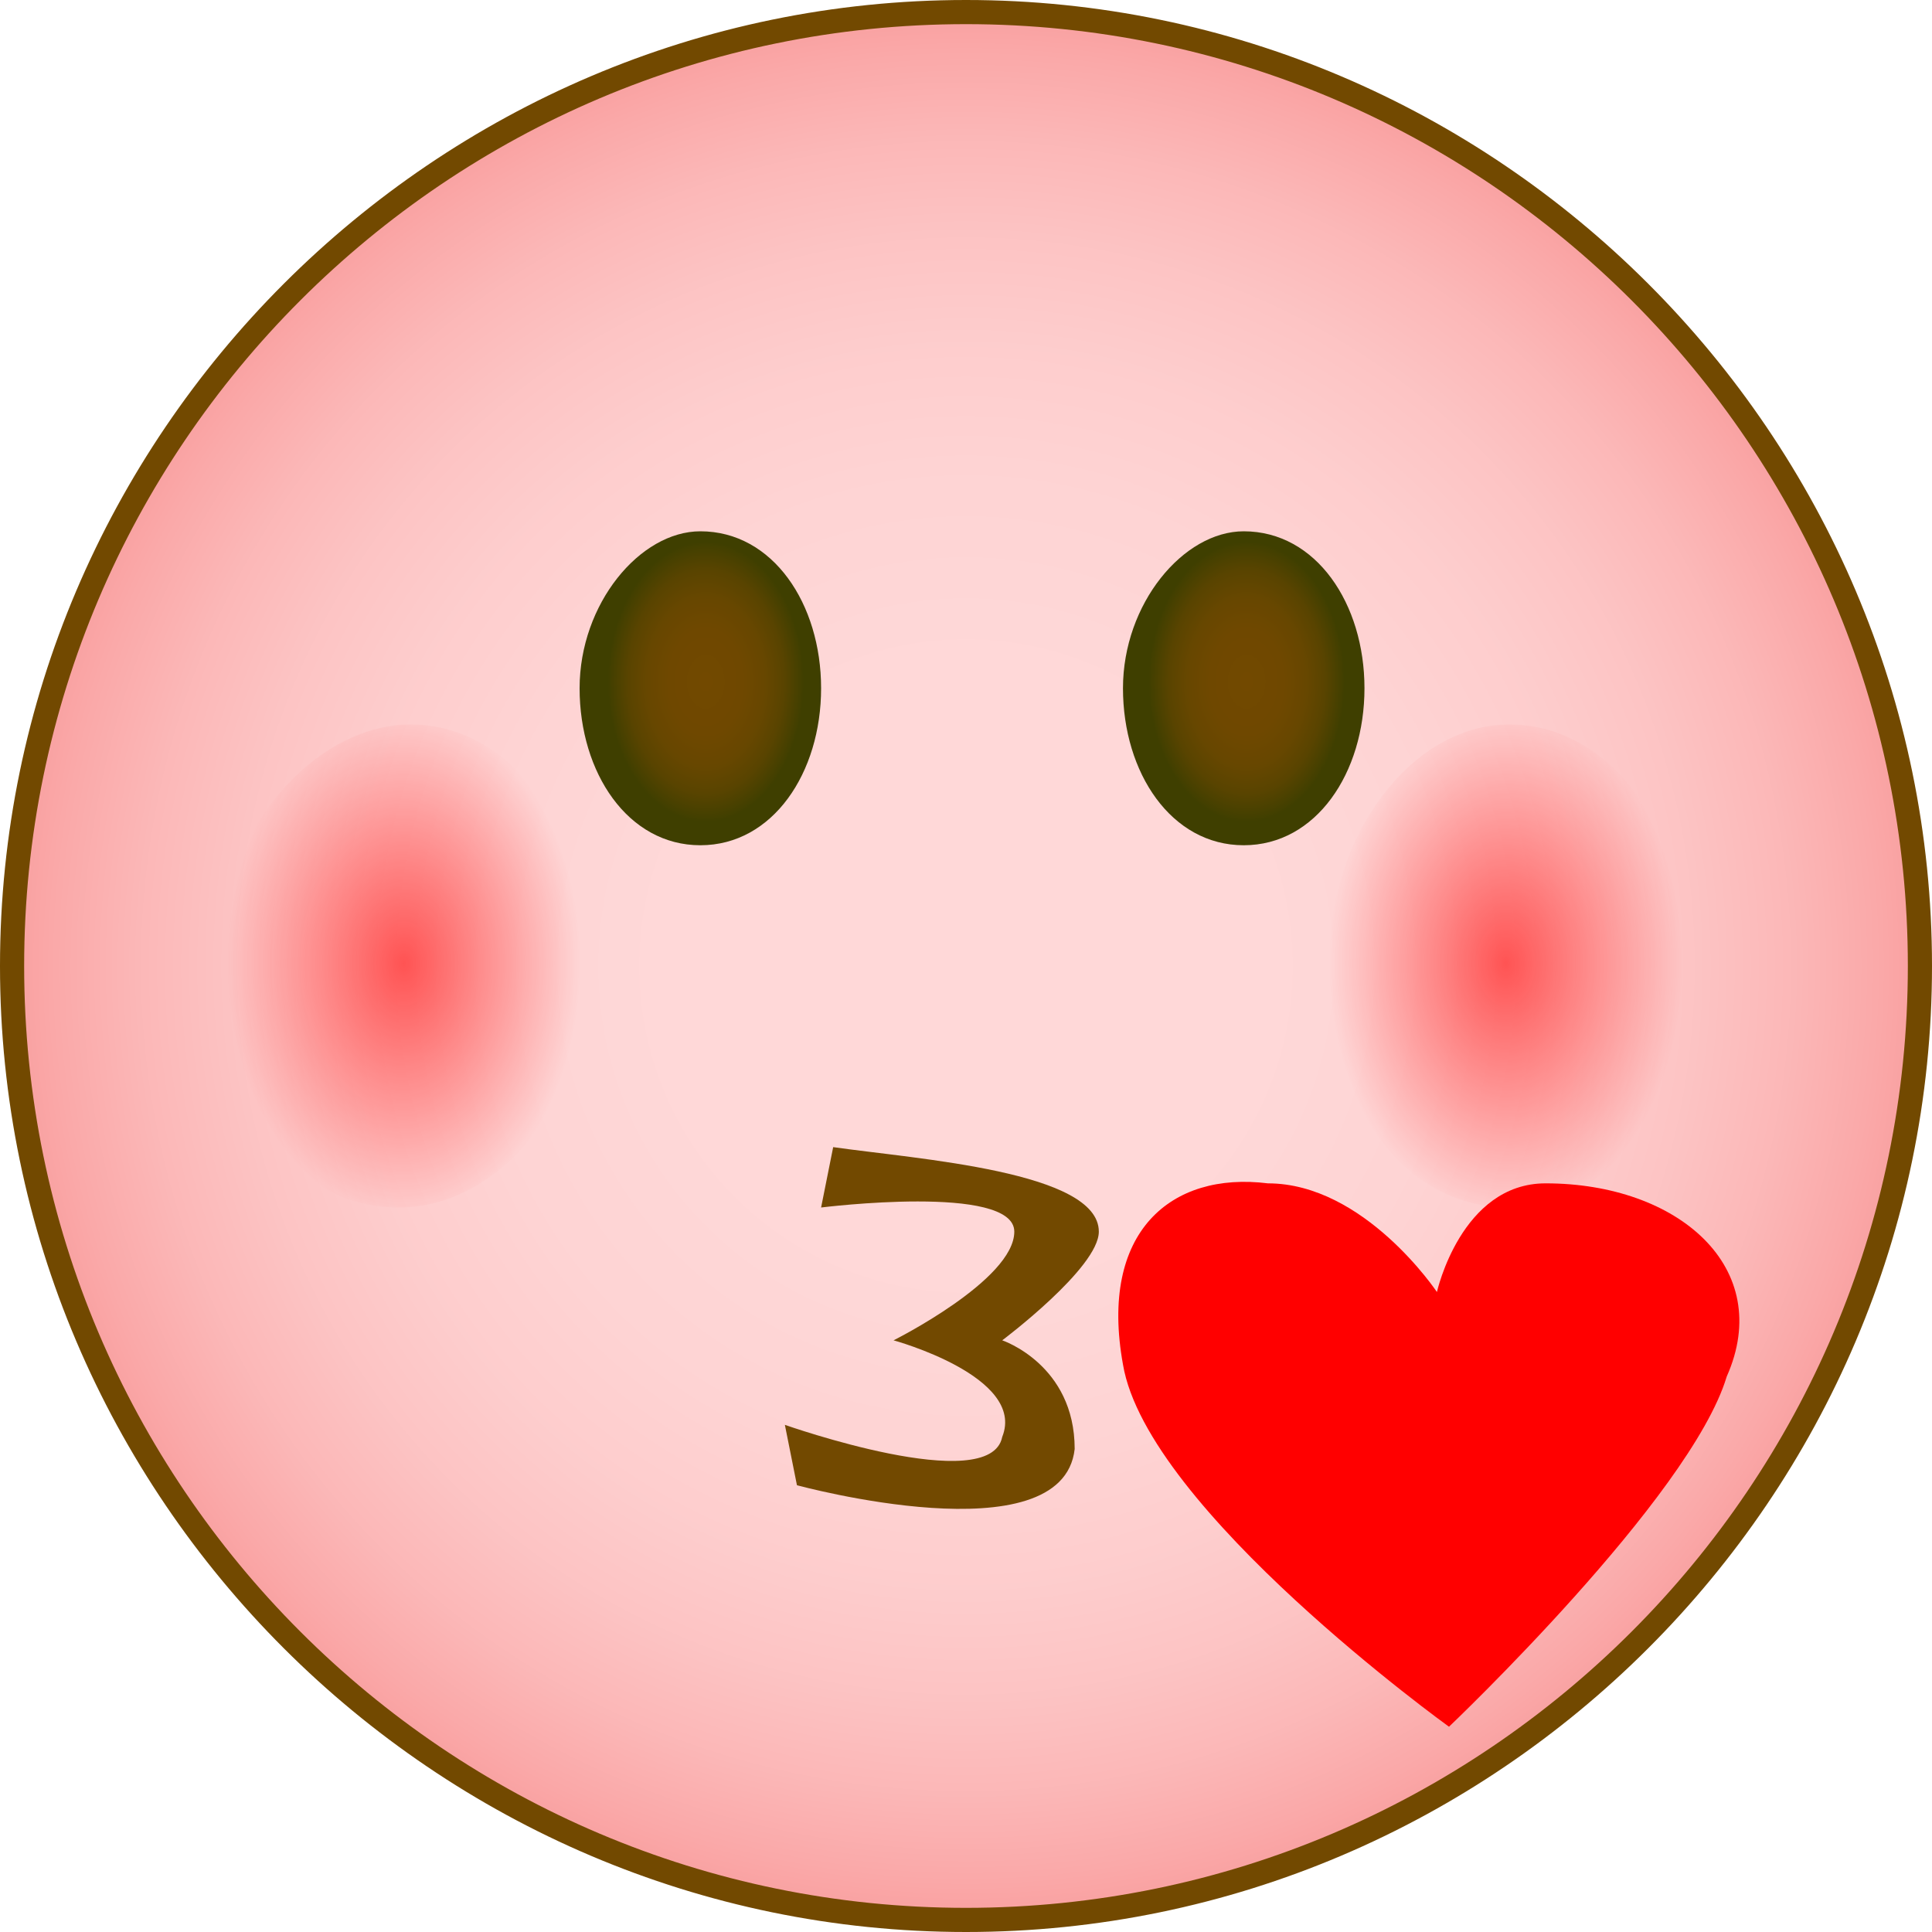
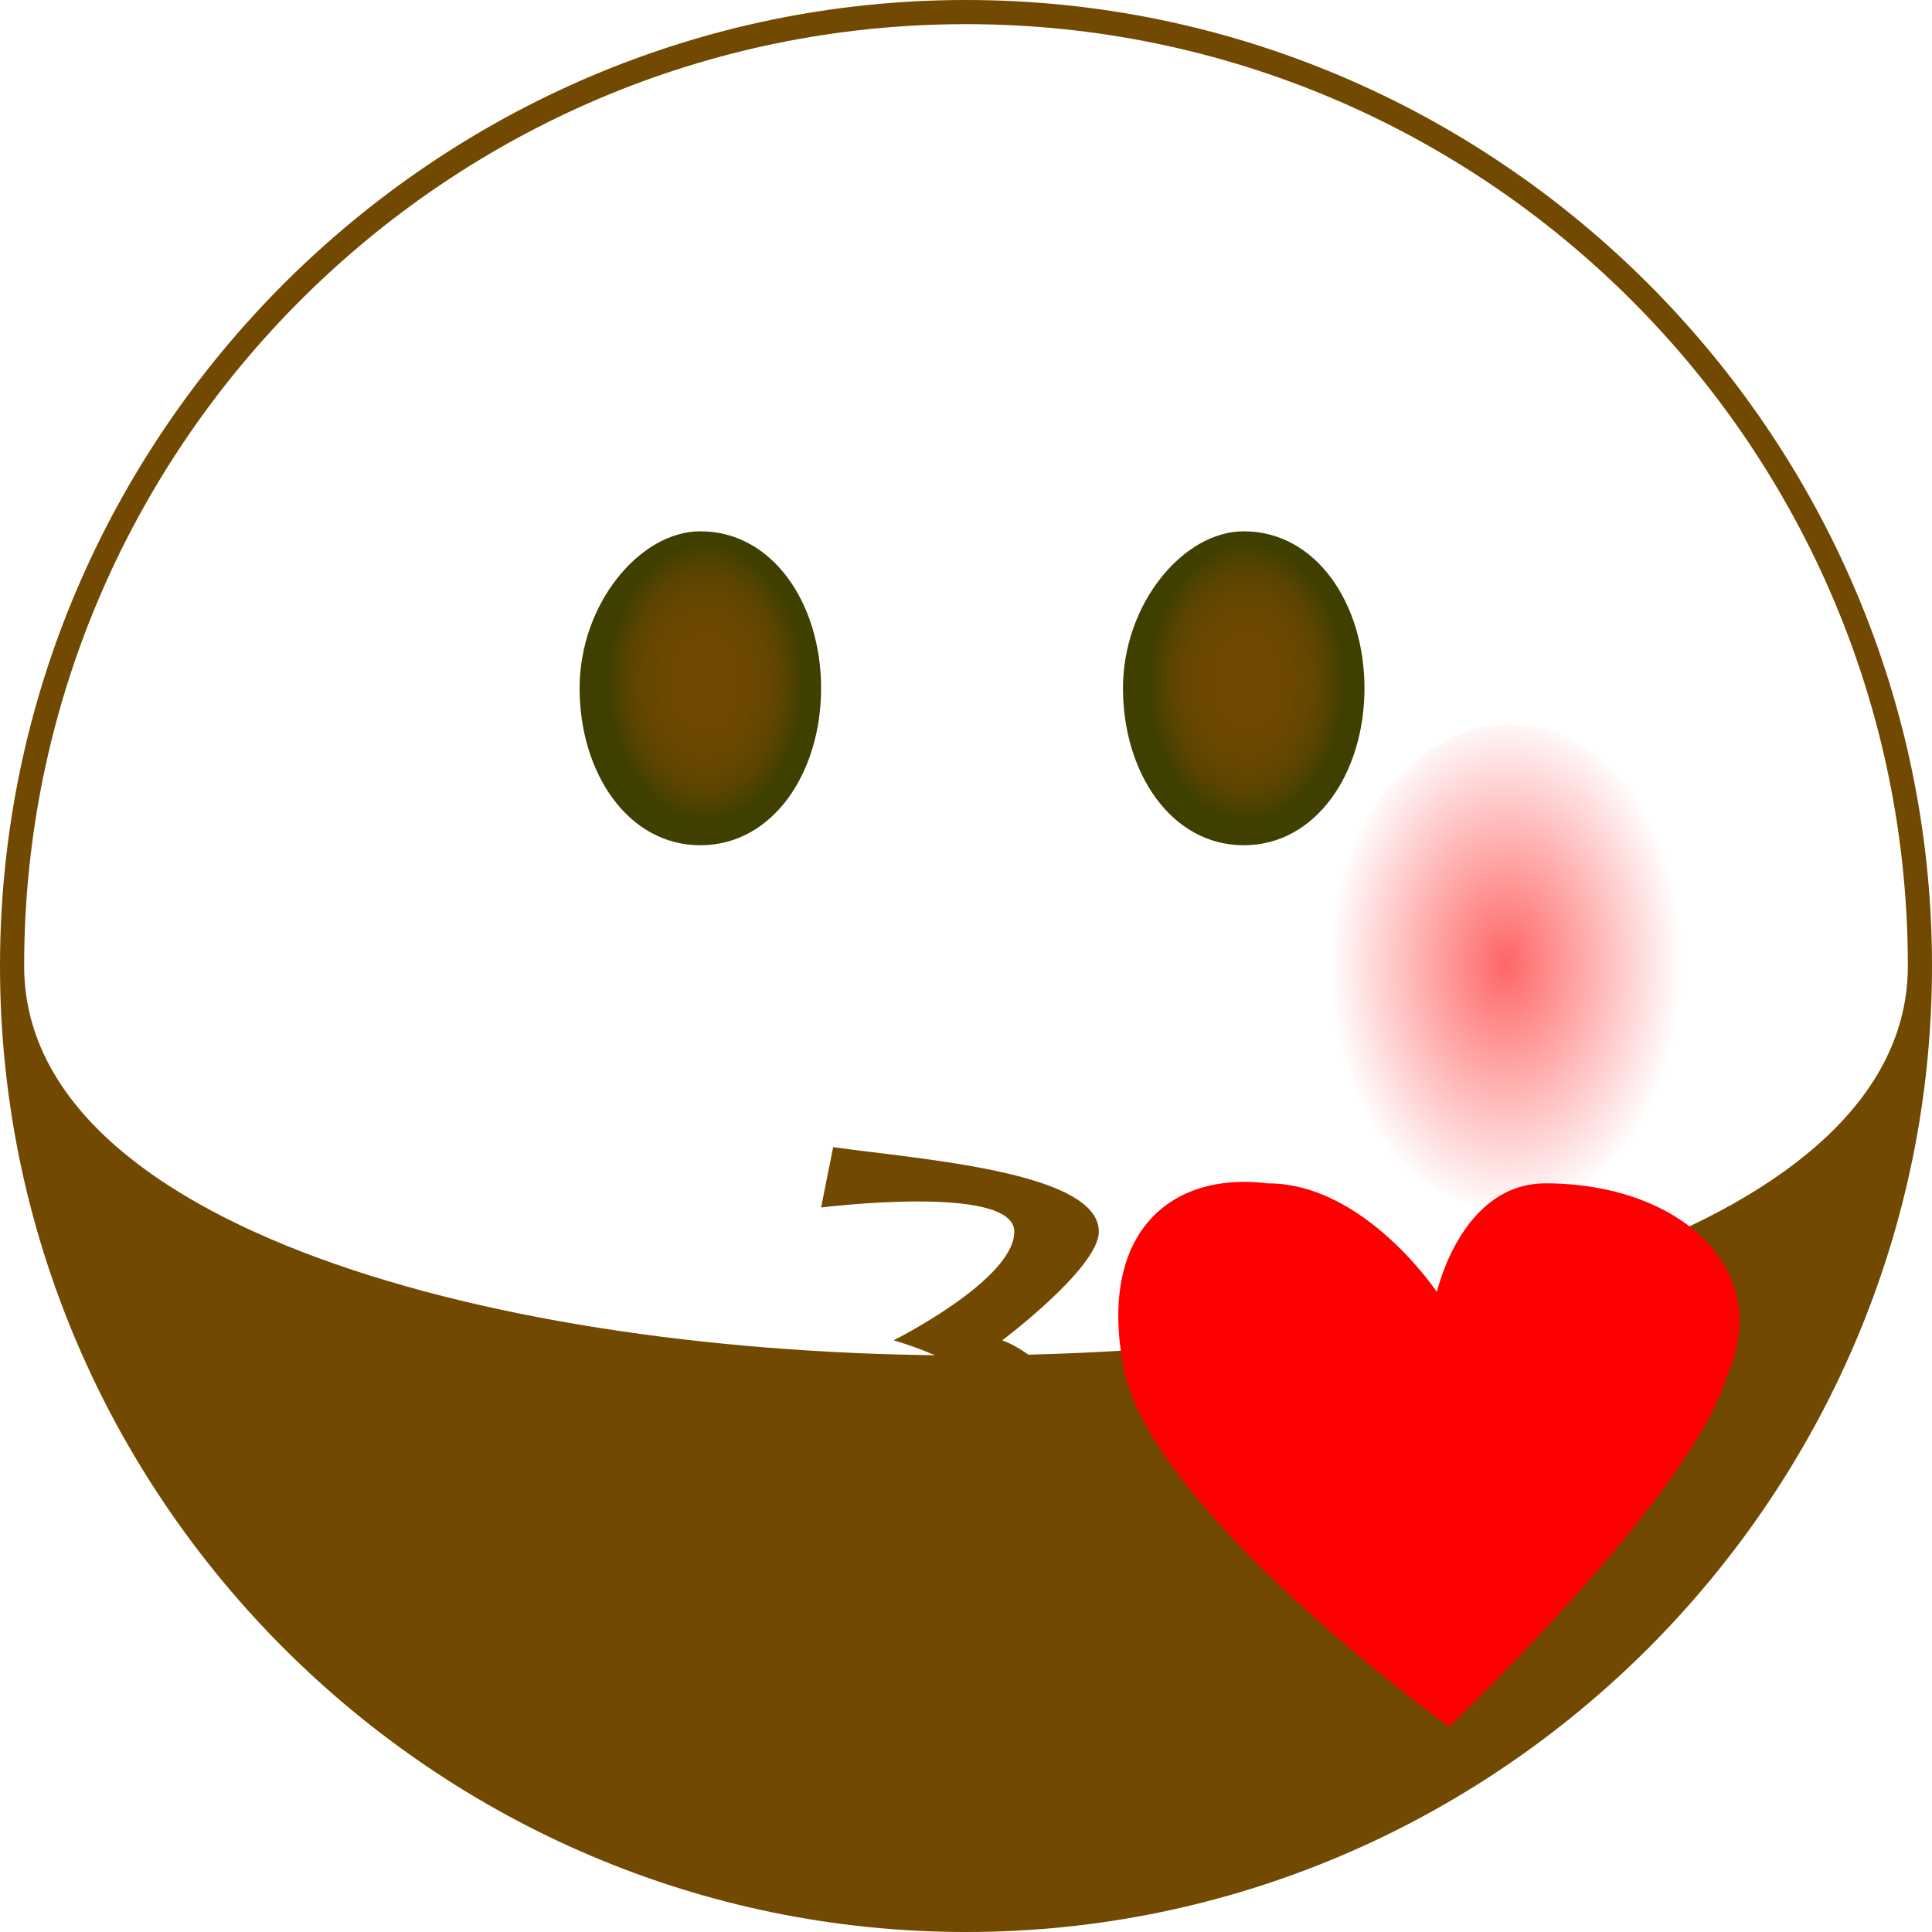
<svg xmlns="http://www.w3.org/2000/svg" version="1.1" id="Ebene_1" x="0px" y="0px" viewBox="0 0 16 16" style="enable-background:new 0 0 16 16;" xml:space="preserve">
  <style type="text/css">
	.st0{fill:url(#SVGID_1_);}
	.st1{fill:#724900;}
	.st2{fill:url(#SVGID_00000073701923480584935060000016438411190203313577_);}
	.st3{fill:url(#SVGID_00000083808006265513983180000017691032700900943019_);}
	.st4{opacity:0.6;fill:url(#SVGID_00000088127528041228343720000006803635464912348291_);}
	.st5{opacity:0.6;fill:url(#SVGID_00000165946563241872432350000007442990876373628335_);}
	.st6{fill:#FF0000;}
</style>
  <g>
    <radialGradient id="SVGID_1_" cx="8" cy="8" r="7.9" gradientUnits="userSpaceOnUse">
      <stop offset="0" style="stop-color:#FFB3B3;stop-opacity:0.5" />
      <stop offset="0.342" style="stop-color:#FFB1B1;stop-opacity:0.5" />
      <stop offset="0.514" style="stop-color:#FEA9A9;stop-opacity:0.5" />
      <stop offset="0.648" style="stop-color:#FD9C9C;stop-opacity:0.5" />
      <stop offset="0.763" style="stop-color:#FB8989;stop-opacity:0.5" />
      <stop offset="0.864" style="stop-color:#F97171;stop-opacity:0.5" />
      <stop offset="0.956" style="stop-color:#F65353;stop-opacity:0.5" />
      <stop offset="1" style="stop-color:#F44242;stop-opacity:0.5" />
    </radialGradient>
-     <circle class="st0" cx="8" cy="8" r="7.9" />
    <g>
-       <path class="st1" d="M8,0.2c4.3,0,7.8,3.5,7.8,7.8s-3.5,7.8-7.8,7.8S0.2,12.3,0.2,8S3.7,0.2,8,0.2 M8,0C3.6,0,0,3.6,0,8s3.6,8,8,8    s8-3.6,8-8S12.4,0,8,0L8,0z" />
+       <path class="st1" d="M8,0.2c4.3,0,7.8,3.5,7.8,7.8S0.2,12.3,0.2,8S3.7,0.2,8,0.2 M8,0C3.6,0,0,3.6,0,8s3.6,8,8,8    s8-3.6,8-8S12.4,0,8,0L8,0z" />
    </g>
  </g>
  <radialGradient id="SVGID_00000179640525300597746950000009644632762639603900_" cx="-2935.024" cy="-1601.567" r="1.159" gradientTransform="matrix(6.123234e-17 -1 -0.7 -4.286264e-17 -1110.767 -2929.389)" gradientUnits="userSpaceOnUse">
    <stop offset="5.586592e-03" style="stop-color:#724900" />
    <stop offset="0.379" style="stop-color:#6F4800" />
    <stop offset="0.608" style="stop-color:#674700" />
    <stop offset="0.798" style="stop-color:#594400" />
    <stop offset="0.965" style="stop-color:#444000" />
    <stop offset="1" style="stop-color:#3F3F00" />
  </radialGradient>
  <path style="fill:url(#SVGID_00000179640525300597746950000009644632762639603900_);" d="M10.3,4.4c-0.5,0-1,0.6-1,1.3S9.7,7,10.3,7  s1-0.6,1-1.3S10.9,4.4,10.3,4.4L10.3,4.4z" />
  <radialGradient id="SVGID_00000146467573708082333690000003270174967462105500_" cx="-2935.024" cy="-1595.168" r="1.159" gradientTransform="matrix(6.123234e-17 -1 -0.7 -4.286264e-17 -1110.767 -2929.389)" gradientUnits="userSpaceOnUse">
    <stop offset="5.586592e-03" style="stop-color:#724900" />
    <stop offset="0.379" style="stop-color:#6F4800" />
    <stop offset="0.608" style="stop-color:#674700" />
    <stop offset="0.798" style="stop-color:#594400" />
    <stop offset="0.965" style="stop-color:#444000" />
    <stop offset="1" style="stop-color:#3F3F00" />
  </radialGradient>
  <path style="fill:url(#SVGID_00000146467573708082333690000003270174967462105500_);" d="M5.8,4.4c-0.5,0-1,0.6-1,1.3S5.2,7,5.8,7  s1-0.6,1-1.3S6.4,4.4,5.8,4.4L5.8,4.4z" />
  <radialGradient id="SVGID_00000026878508287393516480000008835906018884231825_" cx="-2937.358" cy="-1591.596" r="2.089" gradientTransform="matrix(6.123234e-17 -1 -0.7 -4.286264e-17 -1110.767 -2929.389)" gradientUnits="userSpaceOnUse">
    <stop offset="0" style="stop-color:#FF0000" />
    <stop offset="1" style="stop-color:#FF0000;stop-opacity:0" />
  </radialGradient>
-   <path style="opacity:0.6;fill:url(#SVGID_00000026878508287393516480000008835906018884231825_);" d="M3.4,6C2.6,6,1.8,6.9,1.8,8  s0.6,2,1.5,2s1.6-1,1.6-2S4.3,6,3.4,6L3.4,6z" />
  <radialGradient id="SVGID_00000035517550107008584660000009939723506718632606_" cx="-2937.358" cy="-1604.633" r="2.09" gradientTransform="matrix(6.123234e-17 -1 -0.7 -4.286264e-17 -1110.767 -2929.389)" gradientUnits="userSpaceOnUse">
    <stop offset="0" style="stop-color:#FF0000" />
    <stop offset="1" style="stop-color:#FF0000;stop-opacity:0" />
  </radialGradient>
  <path style="opacity:0.6;fill:url(#SVGID_00000035517550107008584660000009939723506718632606_);" d="M12.5,6C11.7,6,11,6.9,11,8  s0.6,2,1.5,2S14,9,14,8S13.4,6,12.5,6L12.5,6z" />
  <path class="st1" d="M6.9,9.5c0.7,0.1,2.2,0.2,2.2,0.7c0,0.3-0.8,0.9-0.8,0.9s0.6,0.2,0.6,0.9c-0.1,0.9-2.3,0.3-2.3,0.3l-0.1-0.5  c0,0,1.7,0.6,1.8,0.1c0.2-0.5-0.9-0.8-0.9-0.8s1-0.5,1-0.9c0-0.4-1.6-0.2-1.6-0.2L6.9,9.5z" />
  <path class="st6" d="M12,14.3c0,0-2.5-1.8-2.7-3c-0.2-1.1,0.4-1.6,1.2-1.5c0.8,0,1.4,0.9,1.4,0.9s0.2-0.9,0.9-0.9  c1.1,0,1.9,0.7,1.5,1.6C14,12.4,12,14.3,12,14.3z" />
</svg>